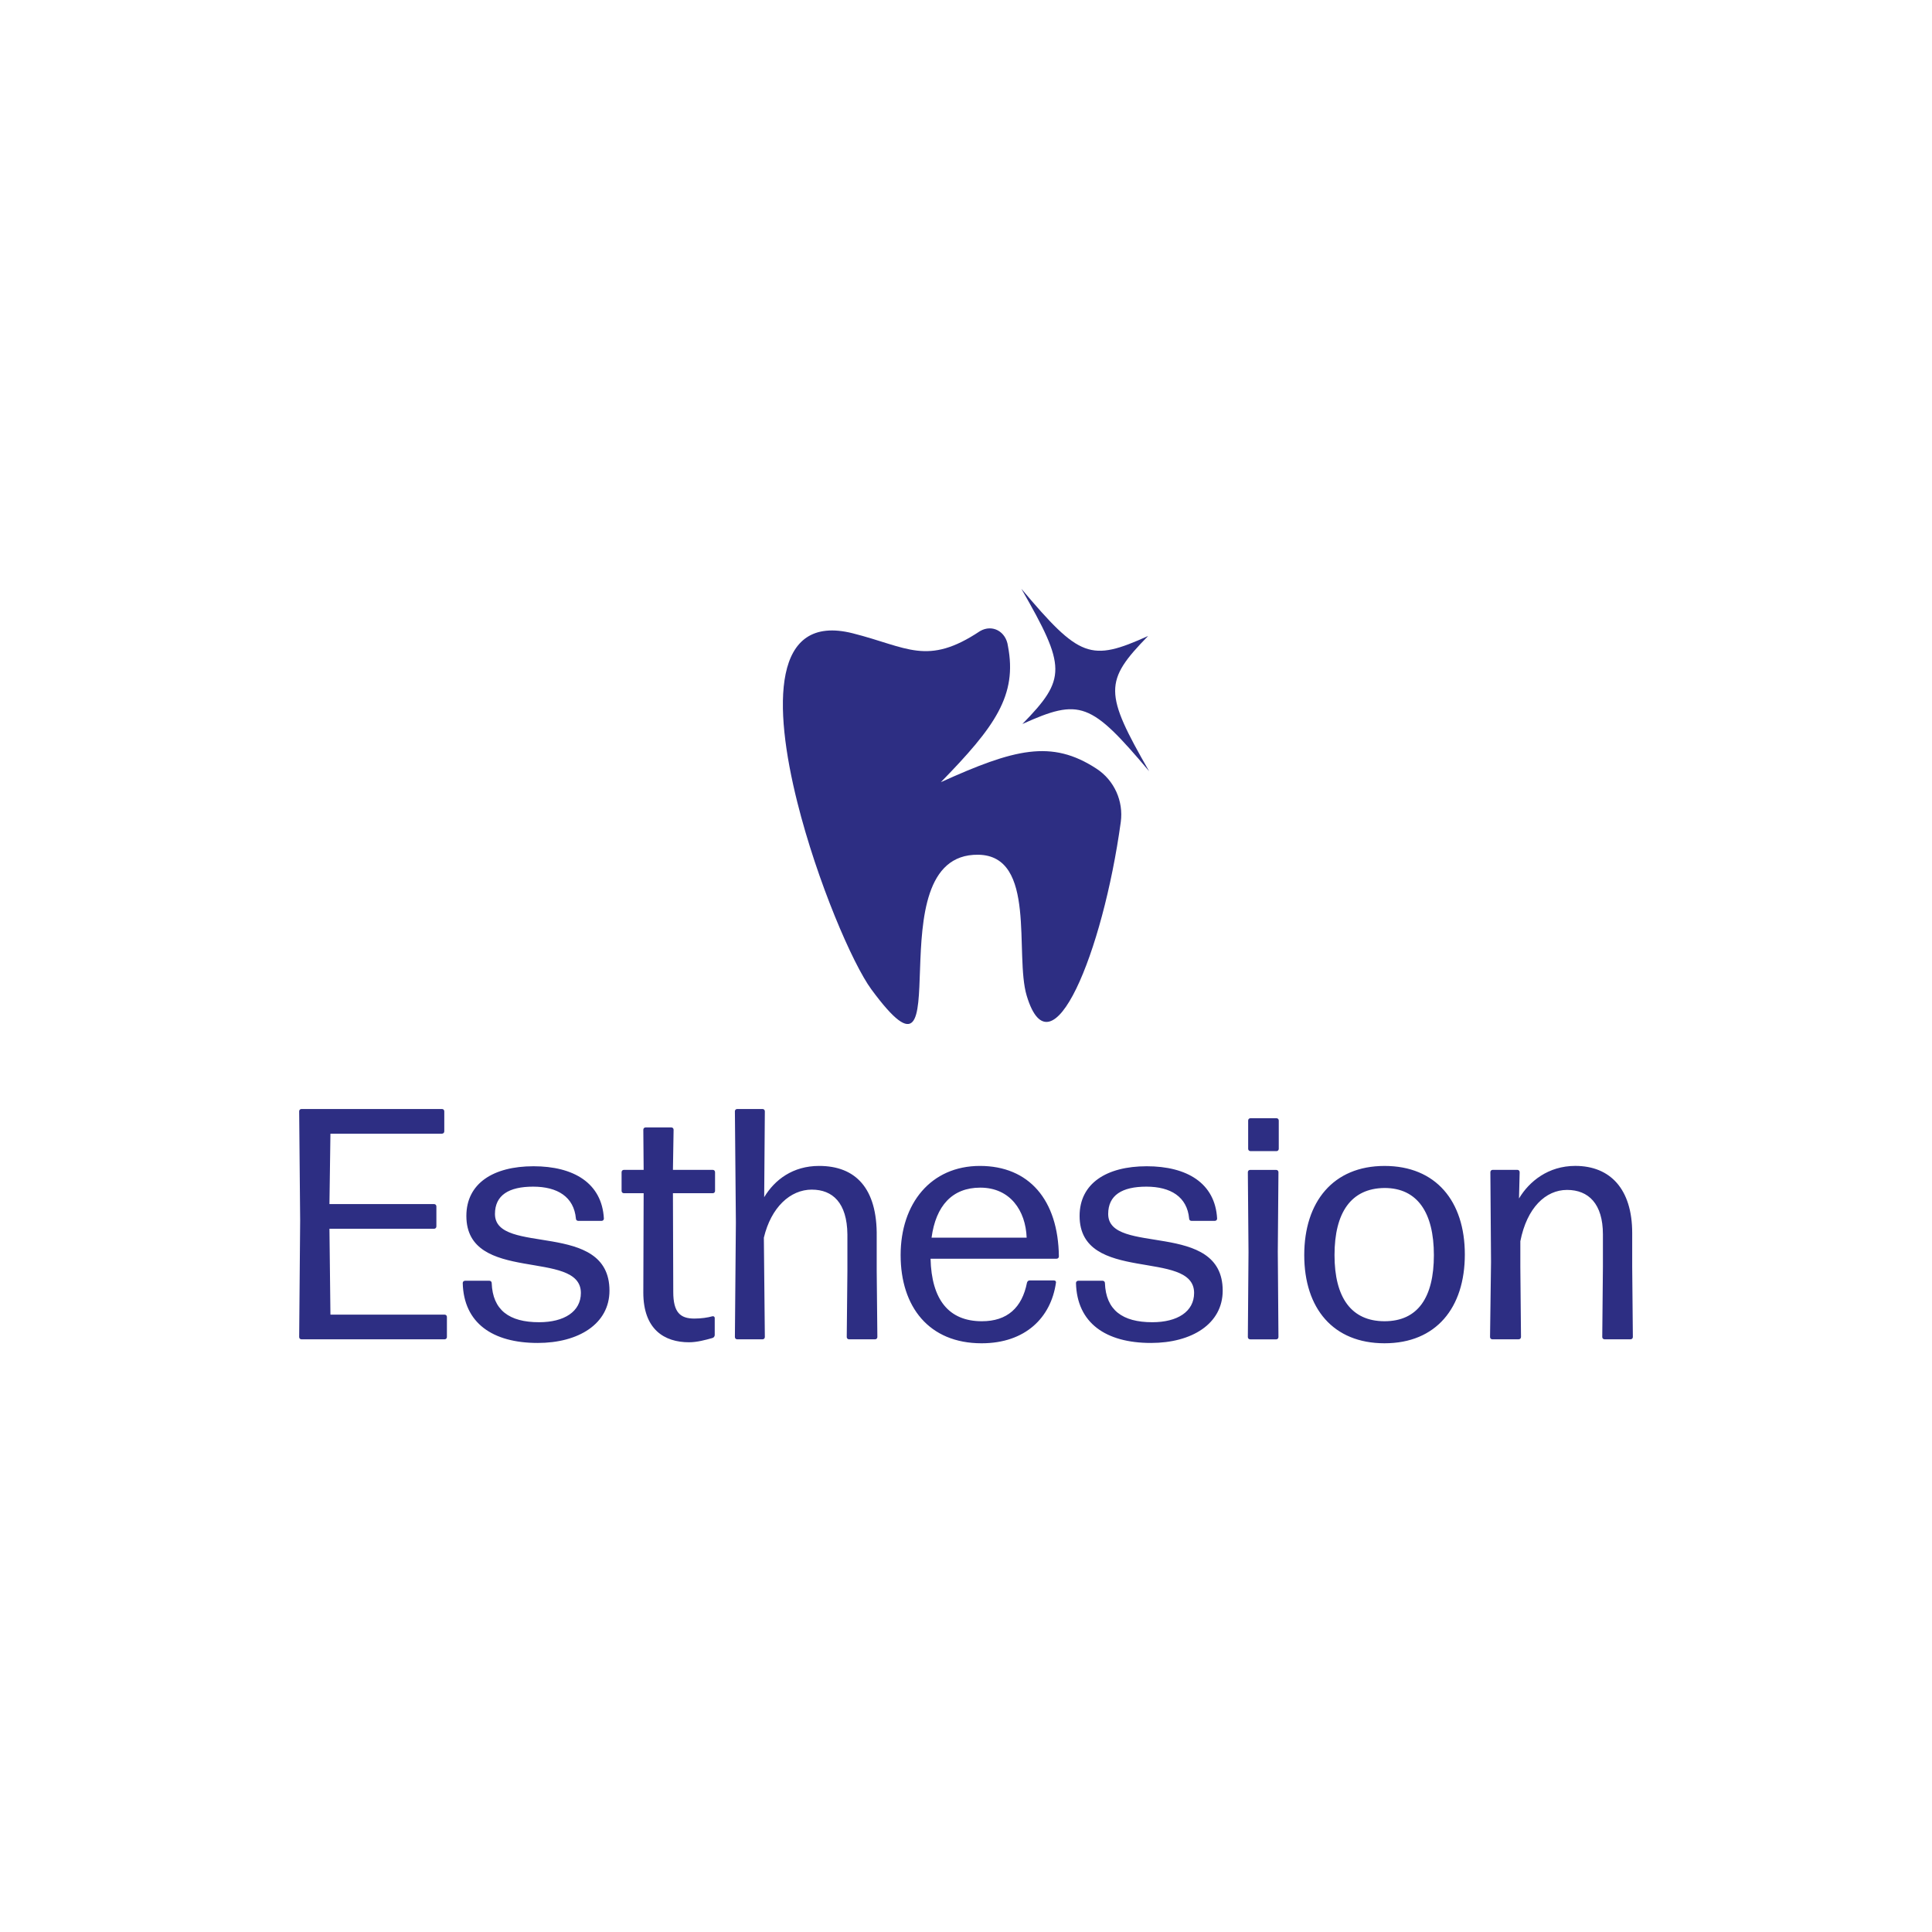
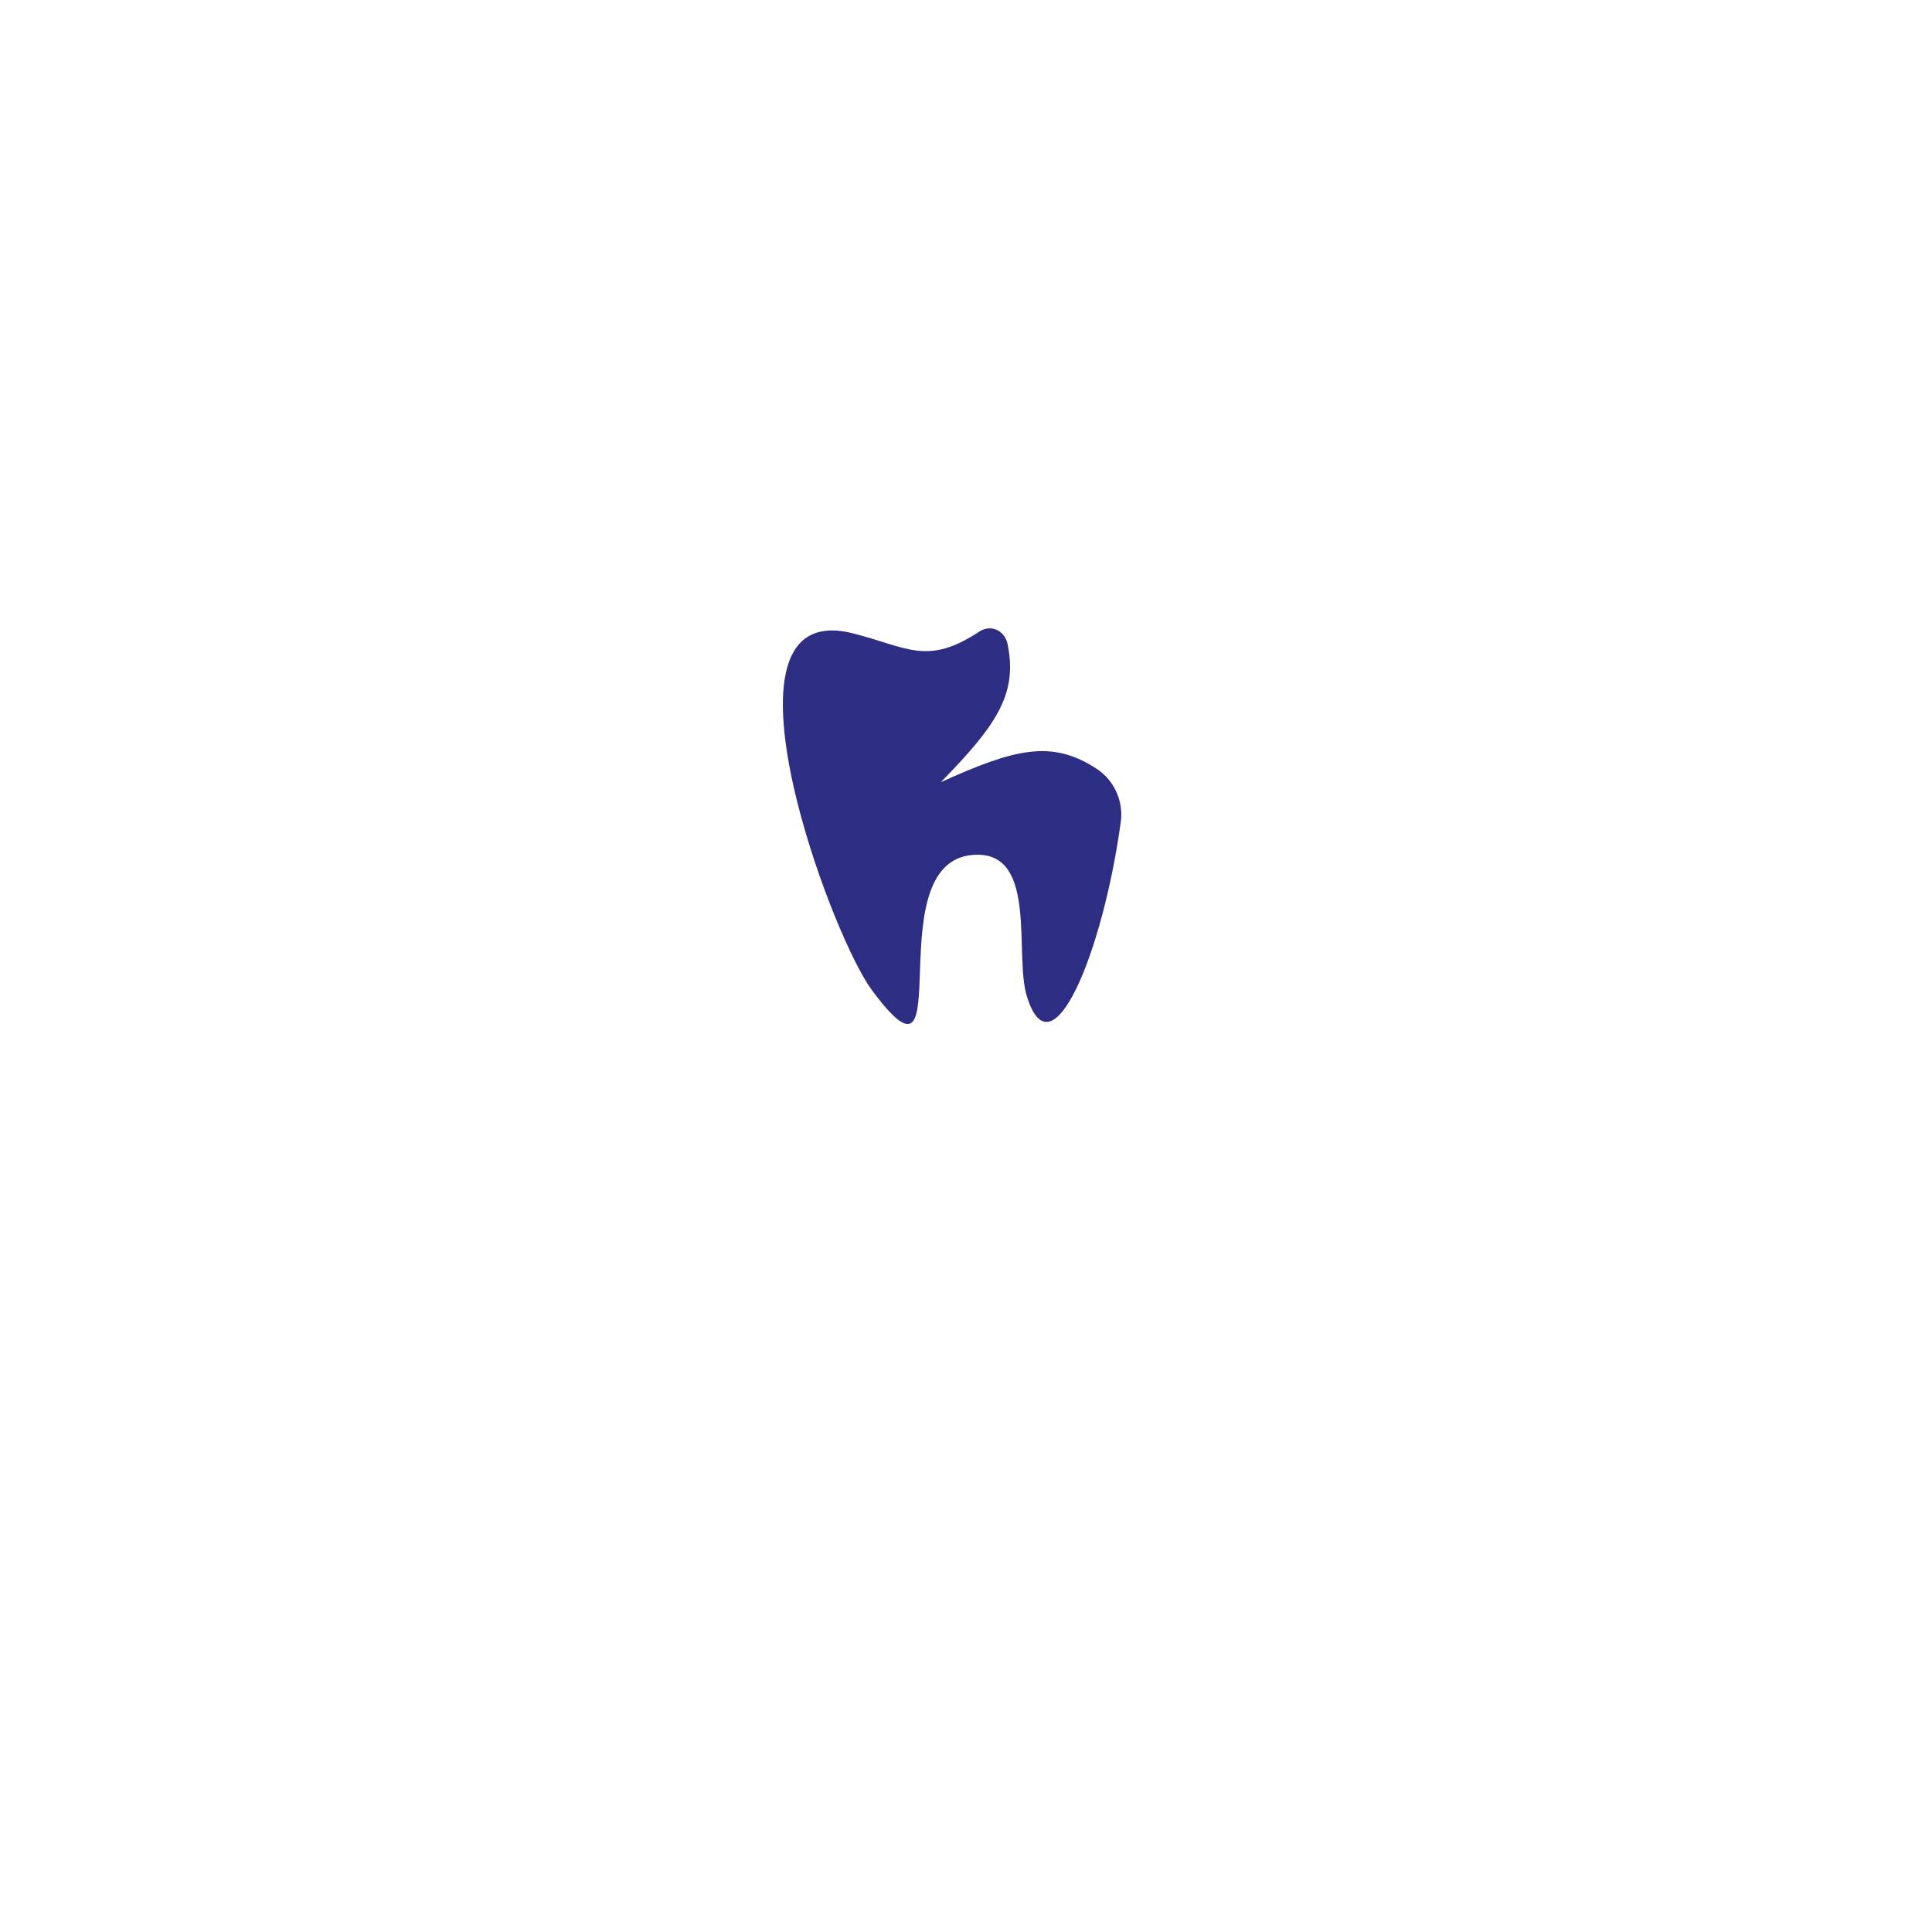
<svg xmlns="http://www.w3.org/2000/svg" id="Vrstva_1" data-name="Vrstva 1" viewBox="0 0 1000 1000">
  <defs>
    <style>.cls-1{fill:#2d2e83}</style>
  </defs>
  <path class="cls-1" d="M567.6 397.91c-23.4-15.35-42.68-10.2-80.62 6.94 28.05-28.72 39.67-44.96 34.72-70.49-.99-7.47-8.02-11.43-14.45-7.69-27.41 18.26-37.61 8.26-65.86 1.13-41.82-10.55-41.25 37.35-28.69 87.49 10.3 41.1 28.65 83.7 38.33 96.83 48.38 65.68.35-70.37 55.26-69.71 30.53.36 18.7 51.69 25.15 73.03 12.79 42.3 39.36-22.24 48.67-89.95 1.48-10.81-3.37-21.59-12.49-27.57" />
-   <path class="cls-1" d="M529.18 374.75c22.86-23.41 22.81-29.39-.54-70.03 30.2 35.85 35.8 37.93 65.62 24.46-22.86 23.41-22.81 29.38.54 70.03-30.21-35.85-35.8-37.93-65.62-24.46M156.04 693.23c-.68 0-1.19-.51-1.19-1.19l.51-60.29-.51-56.54c0-.68.51-1.19 1.19-1.19h72.72c.69 0 1.2.51 1.2 1.19v10.39c0 .68-.51 1.19-1.2 1.19h-57.73l-.51 36.44h54.16c.68 0 1.19.51 1.19 1.19v10.39c0 .68-.51 1.19-1.19 1.19h-54.16l.51 44.45h59.1c.68 0 1.19.51 1.19 1.19v10.39c0 .68-.51 1.19-1.19 1.19h-74.09Zm122.3 1.88c-23.5 0-38.32-10.39-38.83-31 0-.68.51-1.19 1.19-1.19h12.61c.68 0 1.19.51 1.19 1.19.51 13.97 9.03 20.27 24.53 20.27 12.94 0 21.63-5.45 21.63-15.16 0-22.99-59.27-4.43-59.27-39.85 0-16.86 13.97-25.72 34.74-25.72s35.43 8.69 36.44 27.08c0 .69-.51 1.19-1.19 1.19h-12.1c-.68 0-1.19-.51-1.19-1.19-1.02-11.24-9.54-16.52-22.14-16.52s-19.76 4.43-19.76 14.14c0 21.8 59.27 2.9 59.27 39.68 0 17.2-16.01 27.08-37.13 27.08m91.61-4.09c0 .68-.51 1.36-1.19 1.53-3.58 1.02-8.01 2.21-12.1 2.21-12.77 0-23.67-6.64-23.67-25.72l.17-51.43h-10.22c-.68 0-1.2-.51-1.2-1.19v-9.71c0-.68.51-1.19 1.2-1.19h10.22l-.17-20.78c0-.68.51-1.19 1.2-1.19h13.28c.68 0 1.19.51 1.19 1.19l-.34 20.78h20.61c.68 0 1.19.51 1.19 1.19v9.71c0 .68-.51 1.19-1.19 1.19h-20.61l.17 51.09c0 10.56 3.58 13.79 10.9 13.79 3.58 0 6.99-.51 9.37-1.19.68-.17 1.19.34 1.19.85v8.86Zm50.29-75.28c-11.24 0-21.12 9.2-24.86 24.87l.51 51.43c0 .68-.51 1.19-1.19 1.19h-13.12c-.68 0-1.19-.51-1.19-1.19l.51-59.27-.51-57.56c0-.68.51-1.19 1.19-1.19h13.12c.68 0 1.19.51 1.19 1.19l-.34 44.45c5.45-9.03 14.82-16.18 28.44-16.18 18.73 0 30.15 11.41 29.8 36.62v17.71l.34 34.23c0 .68-.51 1.19-1.2 1.19h-13.46c-.68 0-1.19-.51-1.19-1.19l.34-34.06v-19.07c-.17-16.35-7.67-23.16-18.4-23.16m87.17-1.03c-14.48 0-22.99 9.37-25.21 25.89h49.22c-.51-13.97-8.51-25.89-24.01-25.89m38.15 48.03c.68 0 1.19.51 1.02 1.19-2.56 18.05-15.84 31.34-38.49 31.34-27.25 0-41.9-18.91-41.9-45.64s15.67-46.16 41.04-46.16 40.53 17.54 40.87 46.84c0 .68-.51 1.19-1.19 1.19h-65.23c.51 21.12 9.36 32.36 26.57 32.36 13.12 0 20.78-6.99 23.33-19.93.17-.68.68-1.19 1.36-1.19h12.6Zm50.22 32.36c-23.5 0-38.32-10.39-38.83-31 0-.68.51-1.19 1.19-1.19h12.6c.68 0 1.19.51 1.19 1.19.51 13.97 9.03 20.27 24.53 20.27 12.94 0 21.63-5.45 21.63-15.16 0-22.99-59.27-4.43-59.27-39.85 0-16.86 13.97-25.72 34.74-25.72s35.43 8.69 36.44 27.08c0 .69-.51 1.19-1.19 1.19h-12.1c-.68 0-1.19-.51-1.19-1.19-1.02-11.24-9.54-16.52-22.14-16.52s-19.76 4.43-19.76 14.14c0 21.8 59.27 2.9 59.27 39.68 0 17.2-16.01 27.08-37.13 27.08m51.51-99.29c-.68 0-1.2-.51-1.2-1.19v-14.65c0-.68.51-1.19 1.2-1.19h13.45c.68 0 1.19.51 1.19 1.19v14.65c0 .68-.51 1.19-1.19 1.19h-13.45Zm-.17 97.42c-.68 0-1.19-.51-1.19-1.19l.34-43.94-.34-41.38c0-.68.51-1.19 1.19-1.19h13.46c.68 0 1.19.51 1.19 1.19l-.34 41.22.34 44.11c0 .68-.51 1.19-1.19 1.19h-13.46Zm69.56-9.37c17.2 0 25.54-12.26 25.54-34.23s-8.51-34.74-25.54-34.74c-17.37.17-25.89 12.77-25.89 34.74s8.69 34.23 25.89 34.23m0 11.41c-26.57 0-41.56-18.05-41.56-45.64s14.99-46.15 41.56-46.15 41.56 18.22 41.56 45.81-14.82 45.98-41.56 45.98m55.8-2.05c-.68 0-1.19-.51-1.19-1.19l.51-38.83-.34-46.5c0-.68.51-1.19 1.2-1.19h12.77c.68 0 1.19.51 1.19 1.19l-.34 13.62c5.28-8.85 15.16-16.86 29.12-16.86 18.05 0 29.47 11.92 29.47 34.74v17.54l.34 36.28c0 .68-.51 1.19-1.19 1.19h-13.46c-.68 0-1.19-.51-1.19-1.19l.34-36.28v-16.86c0-15.84-7.49-22.99-18.56-22.99s-20.78 9.2-24.18 26.57v13.28l.34 36.28c0 .68-.51 1.19-1.19 1.19h-13.63Z" />
</svg>